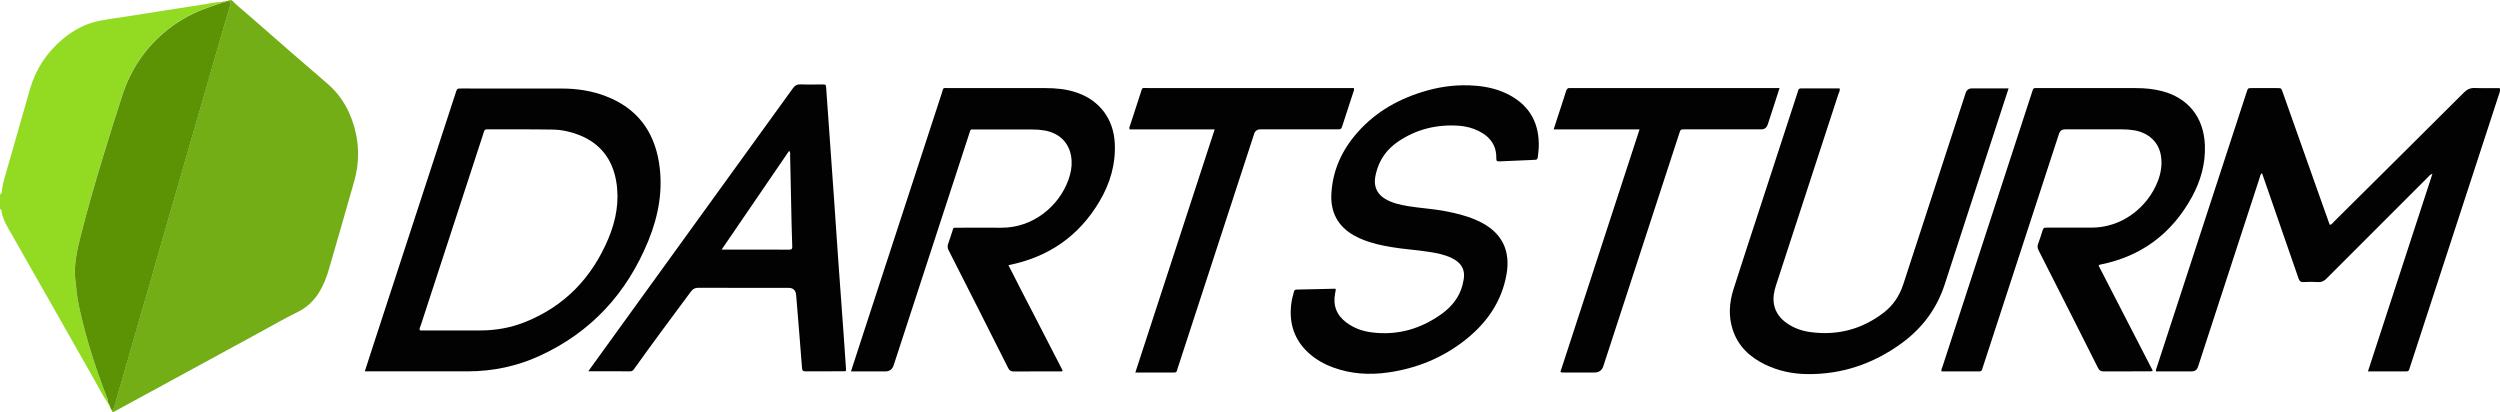
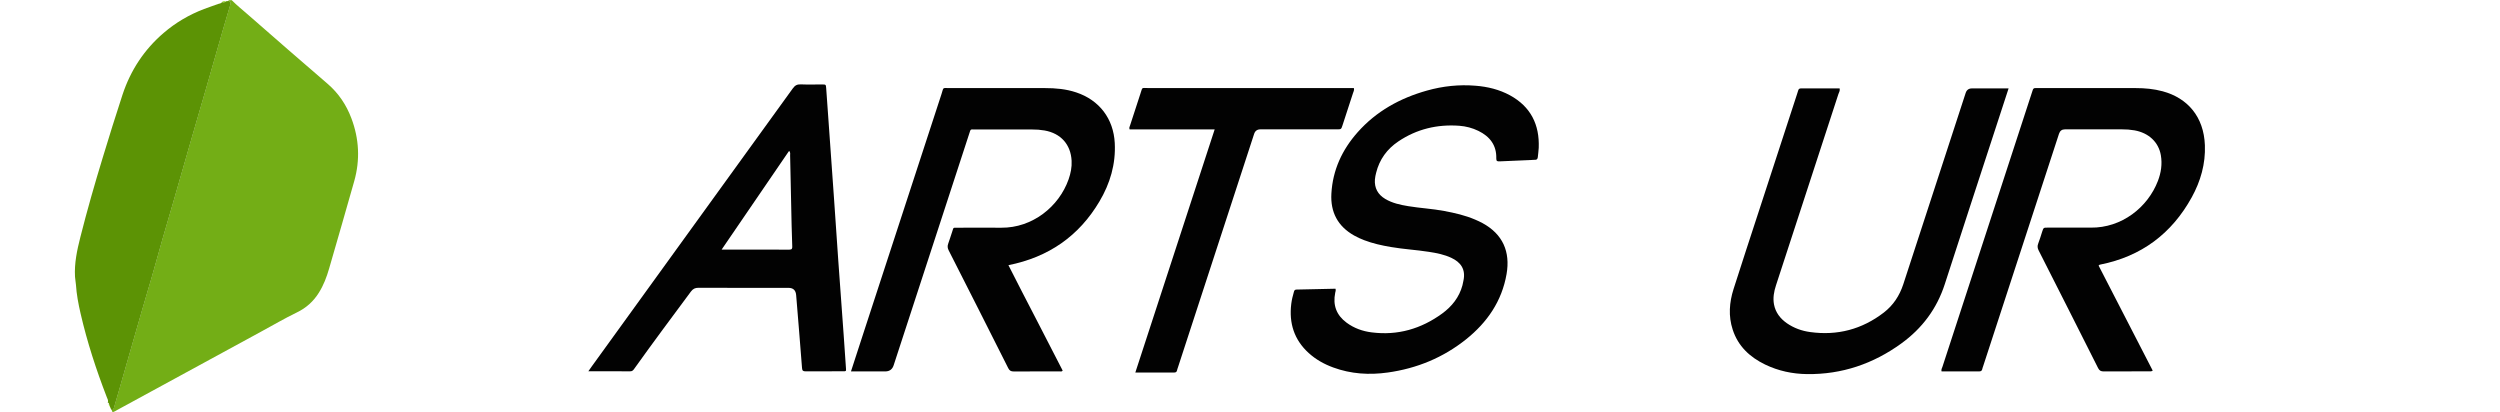
<svg xmlns="http://www.w3.org/2000/svg" id="Ebene_1" viewBox="0 0 552 91">
  <defs>
    <style>.cls-1{fill:#020202;}.cls-1,.cls-2,.cls-3,.cls-4{stroke-width:0px;}.cls-2{fill:#73ae16;}.cls-3{fill:#5c9305;}.cls-4{fill:#93da23;}</style>
  </defs>
  <g id="inCsKf">
    <path class="cls-2" d="M51.16.03c1.18,1.2,2.5,2.24,3.76,3.35,5.8,5.06,11.58,10.13,17.42,15.13,2.43,2.09,4.13,4.65,5.24,7.59,1.72,4.54,1.96,9.2.64,13.88-1.82,6.46-3.7,12.9-5.56,19.35-.54,1.86-1.22,3.66-2.26,5.31-1.2,1.92-2.8,3.36-4.88,4.36-2.67,1.29-5.23,2.8-7.84,4.21-10.62,5.78-21.23,11.56-31.85,17.34-.25.14-.49.31-.76.4-.28.09-.36-.14-.38-.37.41-.14.45-.53.55-.86.33-1.09.64-2.19.95-3.28,1.3-4.51,2.58-9.03,3.89-13.54.84-2.91,1.66-5.82,2.53-8.71,1.17-3.88,2.22-7.8,3.34-11.7.82-2.84,1.66-5.67,2.48-8.51,1.3-4.51,2.59-9.03,3.89-13.54.99-3.42,2-6.83,2.98-10.25,1.31-4.55,2.61-9.1,3.92-13.65.52-1.81,1.06-3.62,1.6-5.43.13-.43.18-.78-.39-.89.01-.06.03-.12.06-.18h.64Z" />
-     <path class="cls-4" d="M23.77,88.9c-1.1-1.55-1.93-3.25-2.86-4.89-6.14-10.81-12.25-21.63-18.42-32.42-.93-1.62-1.91-3.18-2.17-5.08-.02-.17-.09-.35-.32-.35v-3.22c.41-.12.35-.5.39-.79.14-.96.34-1.9.61-2.83,1.87-6.52,3.75-13.04,5.6-19.57,1.27-4.47,3.72-8.17,7.27-11.14,2.34-1.95,4.98-3.39,7.99-3.99,2.38-.48,4.8-.77,7.21-1.15,5.34-.84,10.67-1.7,16.01-2.51,1.3-.2,2.59-.54,3.93-.52-.2.31-.56.3-.85.4-1.04.39-2.09.72-3.13,1.12-3.27,1.25-6.26,3.01-8.9,5.27-4.3,3.69-7.31,8.26-9.09,13.64-1.52,4.6-2.95,9.24-4.36,13.87-1.78,5.83-3.45,11.68-4.95,17.59-.73,2.88-1.35,5.76-1.18,8.75.03.57.17,1.13.2,1.69.14,2.17.55,4.3,1.03,6.42,1.45,6.3,3.45,12.43,5.78,18.45.15.38.43.77.21,1.23Z" />
-     <path class="cls-1" d="M499.44,38.23c-.4.31-.4.7-.51,1.02-4.54,13.91-9.08,27.82-13.61,41.73q-.33,1.02-1.38,1.02c-2.61,0-5.23,0-7.87,0-.11-.32.04-.57.12-.82,6.62-20.28,13.25-40.57,19.87-60.85.29-.88.29-.88,1.15-.88,1.86,0,3.72,0,5.59,0,.89,0,.9,0,1.2.85,2.24,6.32,4.48,12.65,6.72,18.97,1.13,3.2,2.27,6.39,3.4,9.58.09.27.2.53.3.8.43-.06.61-.4.85-.64,9.6-9.53,19.21-19.05,28.78-28.6.72-.72,1.43-1.02,2.44-.98,1.82.07,3.64.02,5.45.02.18.6-.06,1.06-.21,1.52-2.88,8.86-5.78,17.71-8.67,26.56-3.62,11.09-7.24,22.18-10.86,33.28-.08.24-.17.47-.23.71-.09.38-.32.49-.7.49-2.76-.01-5.51,0-8.43,0,4.75-14.56,9.47-29.02,14.24-43.64-.54.17-.75.5-.99.74-7.47,7.46-14.94,14.92-22.39,22.39-.55.55-1.07.83-1.86.78-1.07-.07-2.15-.07-3.22,0-.67.04-.91-.24-1.11-.82-2.07-6.01-4.16-12-6.24-18-.6-1.72-1.2-3.44-1.81-5.22Z" />
-     <path class="cls-1" d="M80.55,81.99c.71-2.19,1.37-4.26,2.05-6.32,6-18.39,12-36.77,18.01-55.15.32-.97.32-.98,1.29-.98,7.38,0,14.76,0,22.14.01,3.35,0,6.63.49,9.78,1.71,6.76,2.61,10.56,7.61,11.69,14.66.95,5.95-.1,11.69-2.34,17.2-4.74,11.61-12.65,20.28-24.15,25.51-4.95,2.25-10.18,3.34-15.62,3.36-7.34.02-14.69,0-22.03,0-.21,0-.43,0-.8,0ZM92.68,72.89c.3.14.63.07.94.07,4.15,0,8.31.01,12.46,0,3.4,0,6.7-.59,9.85-1.85,8.78-3.51,14.79-9.82,18.41-18.45,1.7-4.05,2.47-8.29,1.71-12.68-.85-4.88-3.53-8.34-8.2-10.18-1.89-.74-3.85-1.16-5.86-1.19-4.8-.08-9.6-.04-14.4-.06-.45,0-.66.16-.75.57-.04.17-.11.34-.16.51-4.59,14.08-9.19,28.15-13.78,42.23-.11.33-.33.65-.23,1.03Z" />
    <path class="cls-1" d="M475.31,81.84c-.32.22-.58.15-.81.15-3.33,0-6.66,0-9.99.02-.6,0-.95-.15-1.24-.72-4.36-8.68-8.75-17.34-13.14-26-.26-.52-.31-.97-.09-1.52.34-.86.59-1.76.88-2.64.29-.86.29-.87,1.15-.87,3.19,0,6.38-.03,9.56,0,6.86.09,12.6-4.49,14.83-10.29.71-1.84.99-3.74.66-5.68-.5-2.92-2.69-4.95-5.83-5.51-.92-.16-1.84-.23-2.78-.22-4.19,0-8.38,0-12.57,0q-.99,0-1.31.97c-5.59,17.13-11.18,34.26-16.77,51.39-.06.17-.13.34-.16.51-.07.41-.27.58-.72.58-2.76-.02-5.51,0-8.28,0-.13-.41.1-.72.2-1.04,6.57-20.15,13.14-40.3,19.72-60.45.07-.2.14-.4.2-.61.09-.32.27-.49.62-.46.18.01.36,0,.54,0,7.2,0,14.4,0,21.6,0,2.01,0,4,.18,5.95.71,5.51,1.5,9.07,5.62,9.31,11.9.16,4.1-.94,7.94-2.9,11.5-4.43,8.04-11.14,13.06-20.2,14.86-.07.01-.14.04-.2.06-.03.01-.05.04-.17.16,3.98,7.72,7.97,15.47,11.96,23.21Z" />
    <path class="cls-1" d="M187.9,81.99c.98-3.01,1.9-5.86,2.83-8.7,5.71-17.51,11.42-35.01,17.15-52.51.52-1.6.13-1.33,1.8-1.33,7.02-.01,14.04,0,21.06,0,2.34,0,4.64.2,6.88.95,5.12,1.7,8.24,5.81,8.52,11.19.24,4.65-1.03,8.92-3.37,12.87-4.53,7.66-11.23,12.32-20.11,14.09,1.97,3.92,4,7.79,6,11.67,1.99,3.87,3.98,7.74,5.98,11.61-.21.29-.48.17-.7.17-3.37,0-6.73,0-10.1.02-.61,0-.94-.17-1.22-.73-4.36-8.68-8.75-17.34-13.15-26-.27-.53-.3-.97-.1-1.51.33-.87.57-1.77.88-2.64.34-.95.08-.86,1.16-.86,3.22,0,6.45-.03,9.67,0,6.85.06,12.74-4.63,14.87-10.69.46-1.32.74-2.69.66-4.1-.19-3.6-2.39-6.05-5.97-6.68-.92-.16-1.84-.23-2.78-.22-4.19,0-8.38,0-12.57,0-1.08,0-.92-.19-1.3.97-5.56,17.03-11.12,34.06-16.67,51.09q-.44,1.36-1.87,1.36c-2.47,0-4.94,0-7.54,0Z" />
    <path class="cls-1" d="M294.88,63.75c.11.37-.01.63-.07.91-.55,2.72.27,4.93,2.52,6.59,1.65,1.22,3.54,1.89,5.54,2.14,5.74.73,10.92-.78,15.56-4.16,2.15-1.57,3.77-3.6,4.48-6.24.08-.31.13-.63.2-.94.6-2.65-.65-4.17-2.64-5.11-1.57-.74-3.25-1.07-4.95-1.33-2.79-.44-5.62-.59-8.41-1.07-2.01-.34-4-.78-5.91-1.51-.77-.29-1.51-.64-2.23-1.04-3.61-2.04-5.23-5.17-5-9.25.29-5.2,2.37-9.67,5.79-13.53,4.13-4.66,9.37-7.54,15.31-9.21,3.51-.99,7.09-1.37,10.73-1.07,2.66.21,5.23.83,7.59,2.11,4.6,2.51,6.56,6.48,6.36,11.61-.03.68-.14,1.35-.2,2.03-.04.41-.22.65-.68.61-.25-.02-.5.03-.75.04-2.33.1-4.65.19-6.98.3-.5.02-.78,0-.76-.65.08-2.91-1.42-4.84-3.95-6.08-1.33-.65-2.76-1.02-4.23-1.13-4.86-.35-9.38.72-13.45,3.46-2.5,1.68-4.17,3.98-4.9,6.92-.12.48-.23.98-.27,1.47-.14,1.89.65,3.33,2.27,4.3,1.56.93,3.31,1.31,5.08,1.6,2.65.44,5.34.57,7.98,1.07,2.32.44,4.62.96,6.8,1.9.56.24,1.11.49,1.64.78,4.49,2.45,6.15,6.34,5.3,11.24-1.04,6-4.28,10.68-8.95,14.42-5.06,4.04-10.85,6.42-17.26,7.32-4.11.58-8.14.33-12.06-1.11-2-.73-3.83-1.75-5.42-3.19-3.22-2.93-4.37-6.6-3.85-10.85.11-.89.32-1.75.57-2.61.08-.29.16-.54.54-.55,2.9-.06,5.79-.13,8.67-.19Z" />
    <path class="cls-3" d="M49.88.28c.19-.02.38-.04.57-.06.57.11.52.46.39.89-.54,1.81-1.08,3.62-1.6,5.43-1.31,4.55-2.6,9.1-3.92,13.65-.99,3.42-2,6.83-2.98,10.25-1.3,4.51-2.59,9.03-3.89,13.54-.82,2.84-1.67,5.67-2.48,8.51-1.12,3.9-2.17,7.82-3.34,11.7-.87,2.9-1.69,5.81-2.53,8.71-1.31,4.51-2.59,9.03-3.89,13.54-.31,1.09-.63,2.19-.95,3.28-.1.33-.13.72-.55.86-.22-.23-.34-.51-.44-.81.03-.21,0-.39-.24-.46,0,0,0,.01,0,.01.05-.21.04-.4-.24-.42,0,0-.01,0-.01,0,.21-.46-.06-.85-.21-1.23-2.33-6.03-4.33-12.15-5.78-18.45-.49-2.11-.89-4.24-1.03-6.42-.04-.57-.17-1.12-.2-1.69-.17-3,.45-5.87,1.18-8.75,1.49-5.91,3.17-11.76,4.95-17.59,1.42-4.64,2.84-9.27,4.36-13.87,1.78-5.38,4.79-9.96,9.09-13.64,2.64-2.27,5.63-4.02,8.9-5.27,1.03-.4,2.09-.73,3.13-1.12.29-.11.65-.09.85-.4,0,0,0,0,0,0,.32.05.63.08.88-.18Z" />
    <path class="cls-1" d="M129.9,81.99c.32-.46.52-.75.72-1.03,14.81-20.48,29.63-40.95,44.43-61.44.48-.66.94-.92,1.75-.89,1.57.07,3.15.01,4.73.02.81,0,.83.01.89.81.17,2.24.32,4.49.48,6.74.42,5.88.84,11.76,1.25,17.64.32,4.6.62,9.2.95,13.8.39,5.52.8,11.05,1.2,16.57.17,2.42.33,4.85.5,7.27,0,.13,0,.27,0,.34-.16.18-.31.16-.45.16-2.83,0-5.66,0-8.49.01-.53,0-.72-.13-.77-.7-.41-5.38-.86-10.76-1.3-16.13q-.13-1.6-1.68-1.6c-6.63,0-13.25.01-19.88-.02-.76,0-1.22.23-1.68.84-4.17,5.63-8.37,11.24-12.44,16.95-.25.35-.44.67-.99.66-3-.03-6.01-.01-9.23-.01ZM159.34,55.11c5.15,0,10.06,0,14.96.01.57,0,.65-.25.63-.72-.06-1.54-.11-3.07-.14-4.61-.11-5.15-.21-10.29-.33-15.44,0-.32.11-.69-.22-1.05-4.95,7.24-9.86,14.43-14.9,21.8Z" />
    <path class="cls-1" d="M443.49,19.54c-.98,3.01-1.92,5.85-2.84,8.7-3.75,11.5-7.52,22.99-11.24,34.5-1.76,5.44-5,9.76-9.59,13.09-6.2,4.5-13.14,6.87-20.84,6.77-3.21-.04-6.32-.7-9.24-2.11-3.38-1.64-5.97-4.04-7.16-7.71-.98-3-.75-6,.19-8.96,1.81-5.68,3.67-11.34,5.52-17,2.83-8.68,5.67-17.37,8.5-26.05.09-.27.18-.54.26-.82.09-.33.3-.43.63-.43,2.83.01,5.65,0,8.51,0,.13.5-.14.87-.27,1.25-4.59,14.08-9.18,28.16-13.78,42.23-.45,1.38-.71,2.78-.44,4.22.34,1.78,1.37,3.11,2.83,4.14,1.56,1.08,3.31,1.71,5.17,1.96,6,.83,11.44-.61,16.24-4.3,2.09-1.61,3.48-3.73,4.31-6.26,4.57-14.08,9.18-28.16,13.77-42.23q.33-1.01,1.39-1.01c2.65,0,5.3,0,8.09,0Z" />
-     <path class="cls-1" d="M362.01,28.57h-18.96c.31-.98.59-1.86.88-2.73.62-1.9,1.27-3.79,1.85-5.7.17-.56.43-.77.98-.7.14.02.29,0,.43,0,14.83,0,29.65,0,44.48,0h1.26c-.62,1.93-1.2,3.72-1.78,5.5-.27.85-.56,1.7-.83,2.54q-.35,1.08-1.44,1.08c-1.83,0-3.65,0-5.48,0-3.8,0-7.59,0-11.39,0-.93,0-.94,0-1.23.91-5.59,17.13-11.18,34.26-16.77,51.39q-.45,1.39-1.97,1.39c-2.11,0-4.23,0-6.34,0-.35,0-.71.07-1.17-.11,5.81-17.82,11.63-35.64,17.48-53.56Z" />
    <path class="cls-1" d="M298.94,19.44c.12.49-.1.8-.2,1.13-.76,2.38-1.55,4.75-2.32,7.12-.29.87-.29.87-1.25.87-5.62,0-11.25,0-16.87,0q-1.06,0-1.39,1.01c-5.6,17.16-11.2,34.33-16.8,51.49-.08.24-.17.47-.22.71-.07.33-.25.48-.59.48-2.82,0-5.65,0-8.62,0,5.85-17.93,11.67-35.75,17.52-53.68h-18.78c-.16-.37.01-.62.1-.88.77-2.38,1.54-4.75,2.32-7.12.45-1.38.19-1.13,1.62-1.13,14.79,0,29.58,0,44.37,0h1.14Z" />
-     <path class="cls-4" d="M23.79,88.9c.28.03.28.21.24.42-.18-.09-.24-.24-.24-.42Z" />
    <path class="cls-4" d="M24.02,89.31c.25.06.27.25.24.46-.18-.1-.24-.26-.24-.46Z" />
    <path class="cls-4" d="M49.88.28c-.25.25-.56.23-.88.18.25-.25.57-.21.88-.18Z" />
  </g>
</svg>